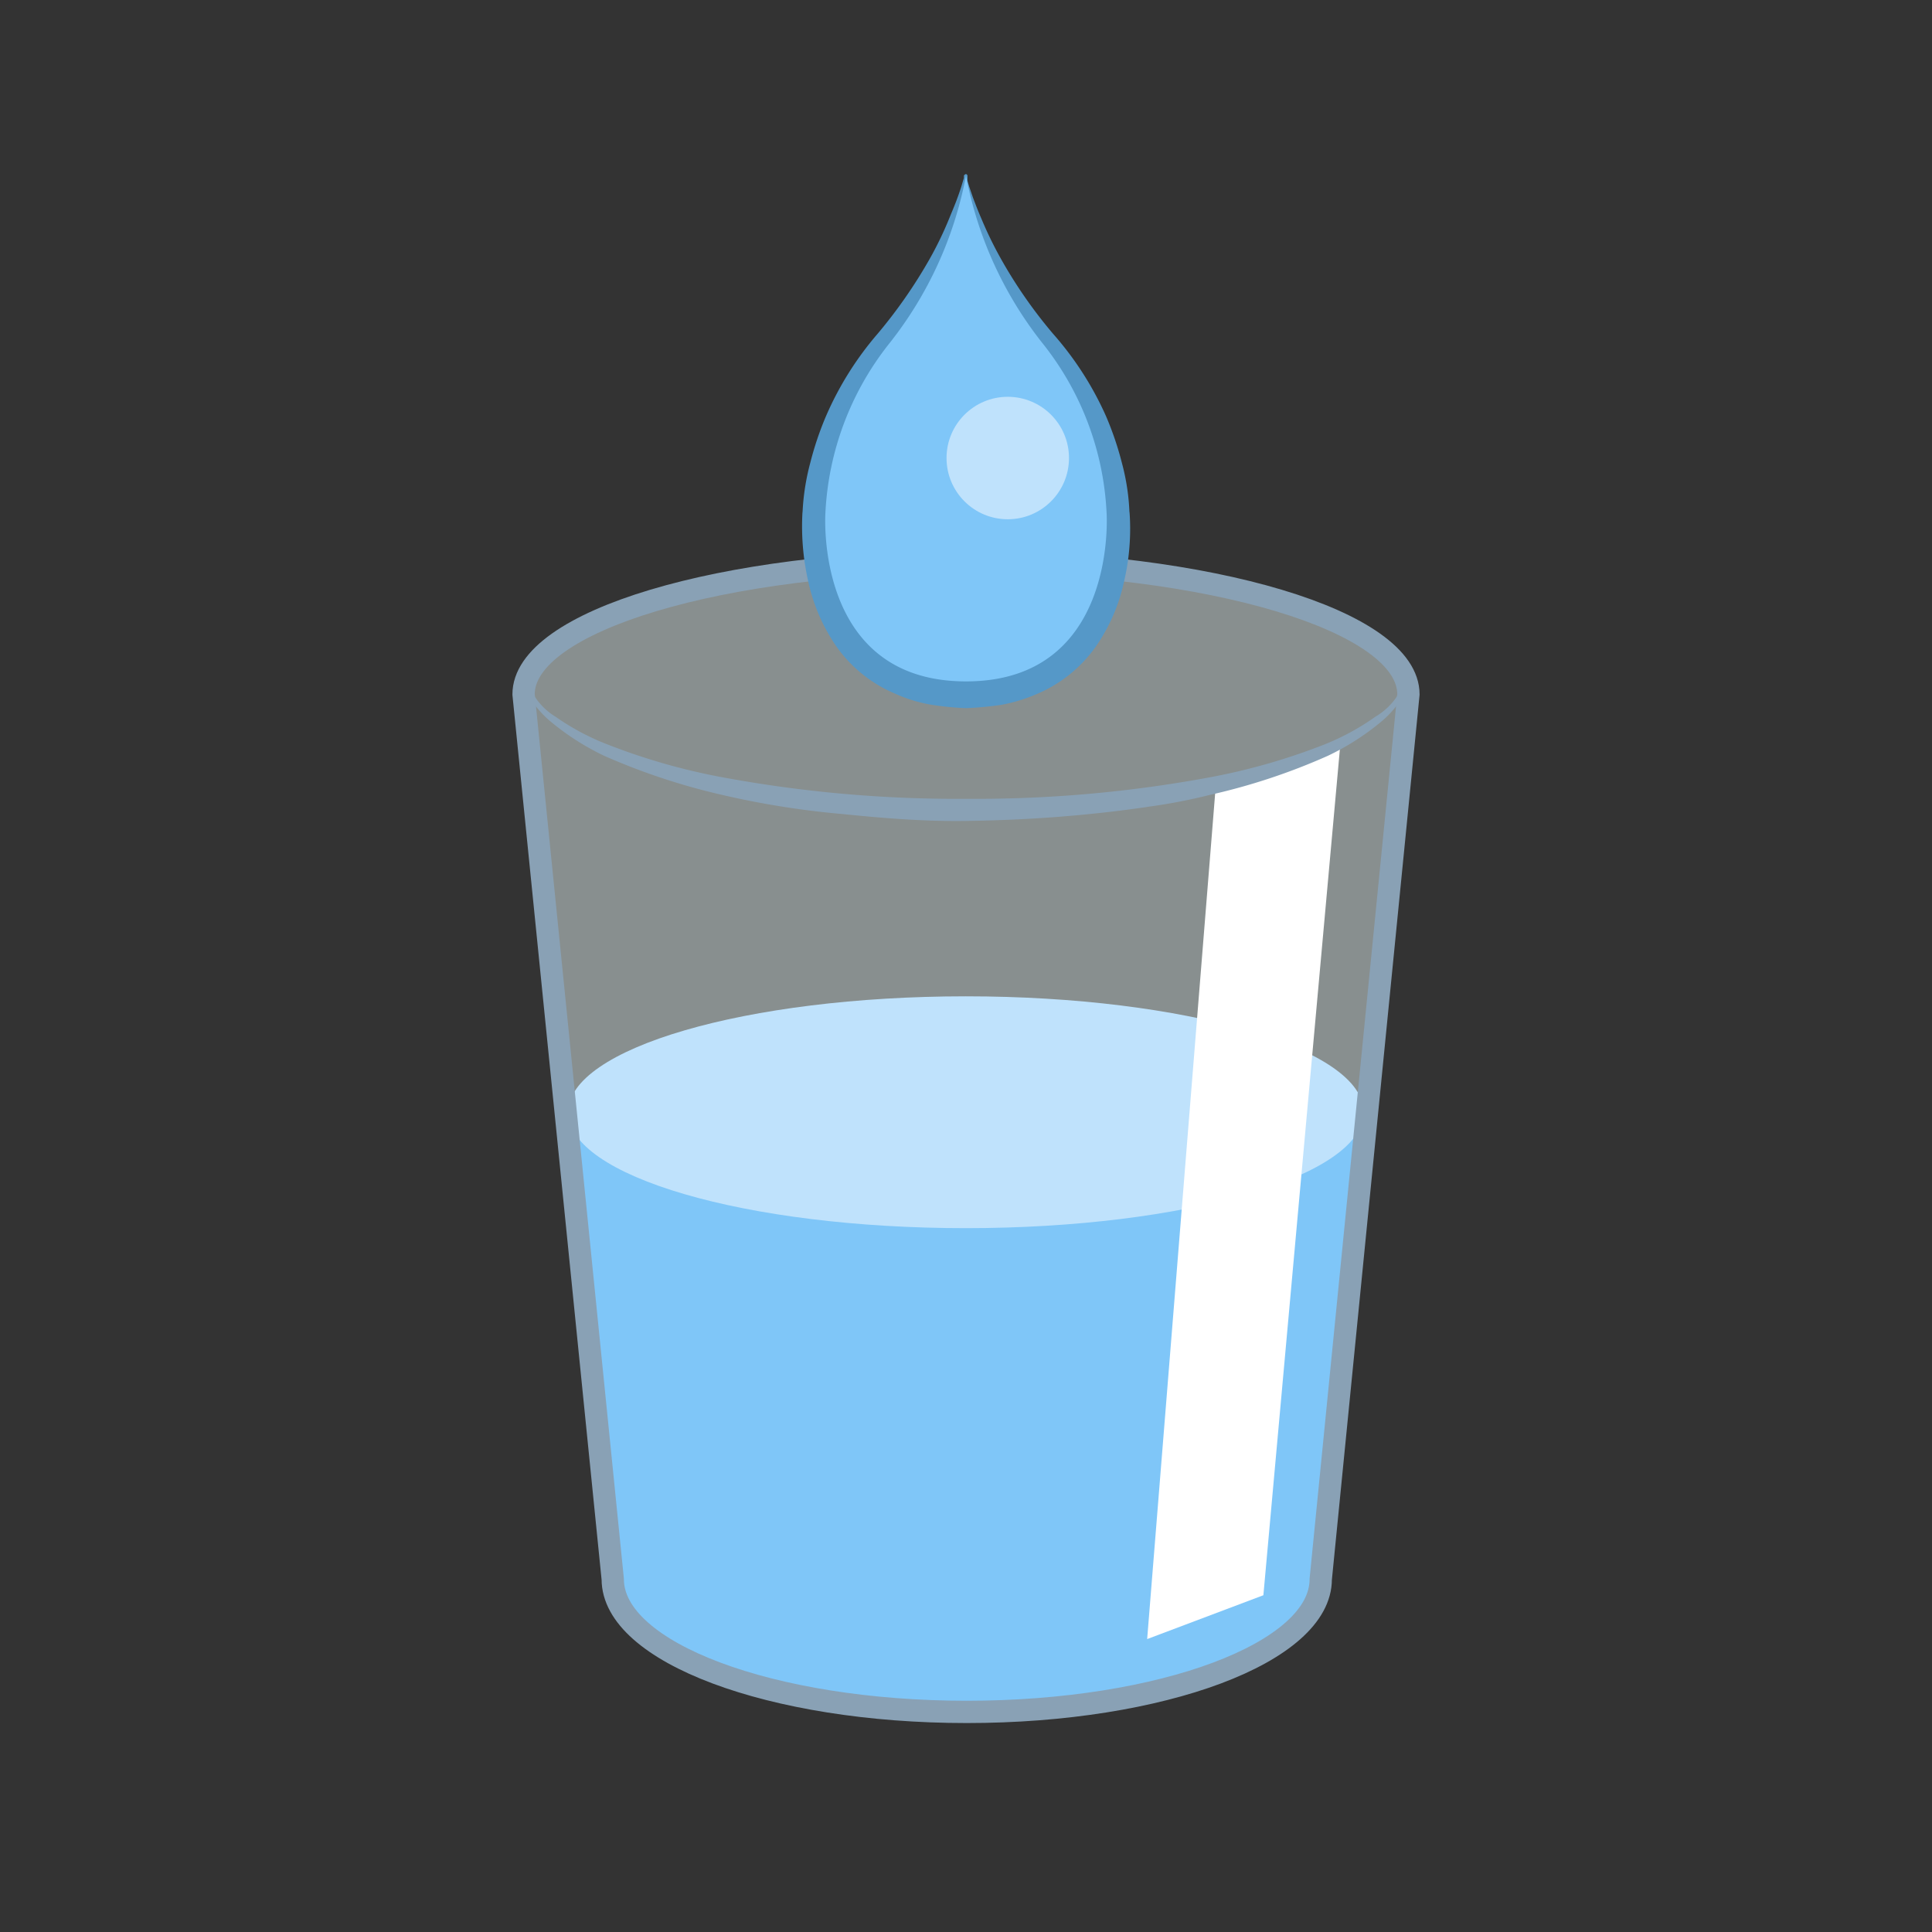
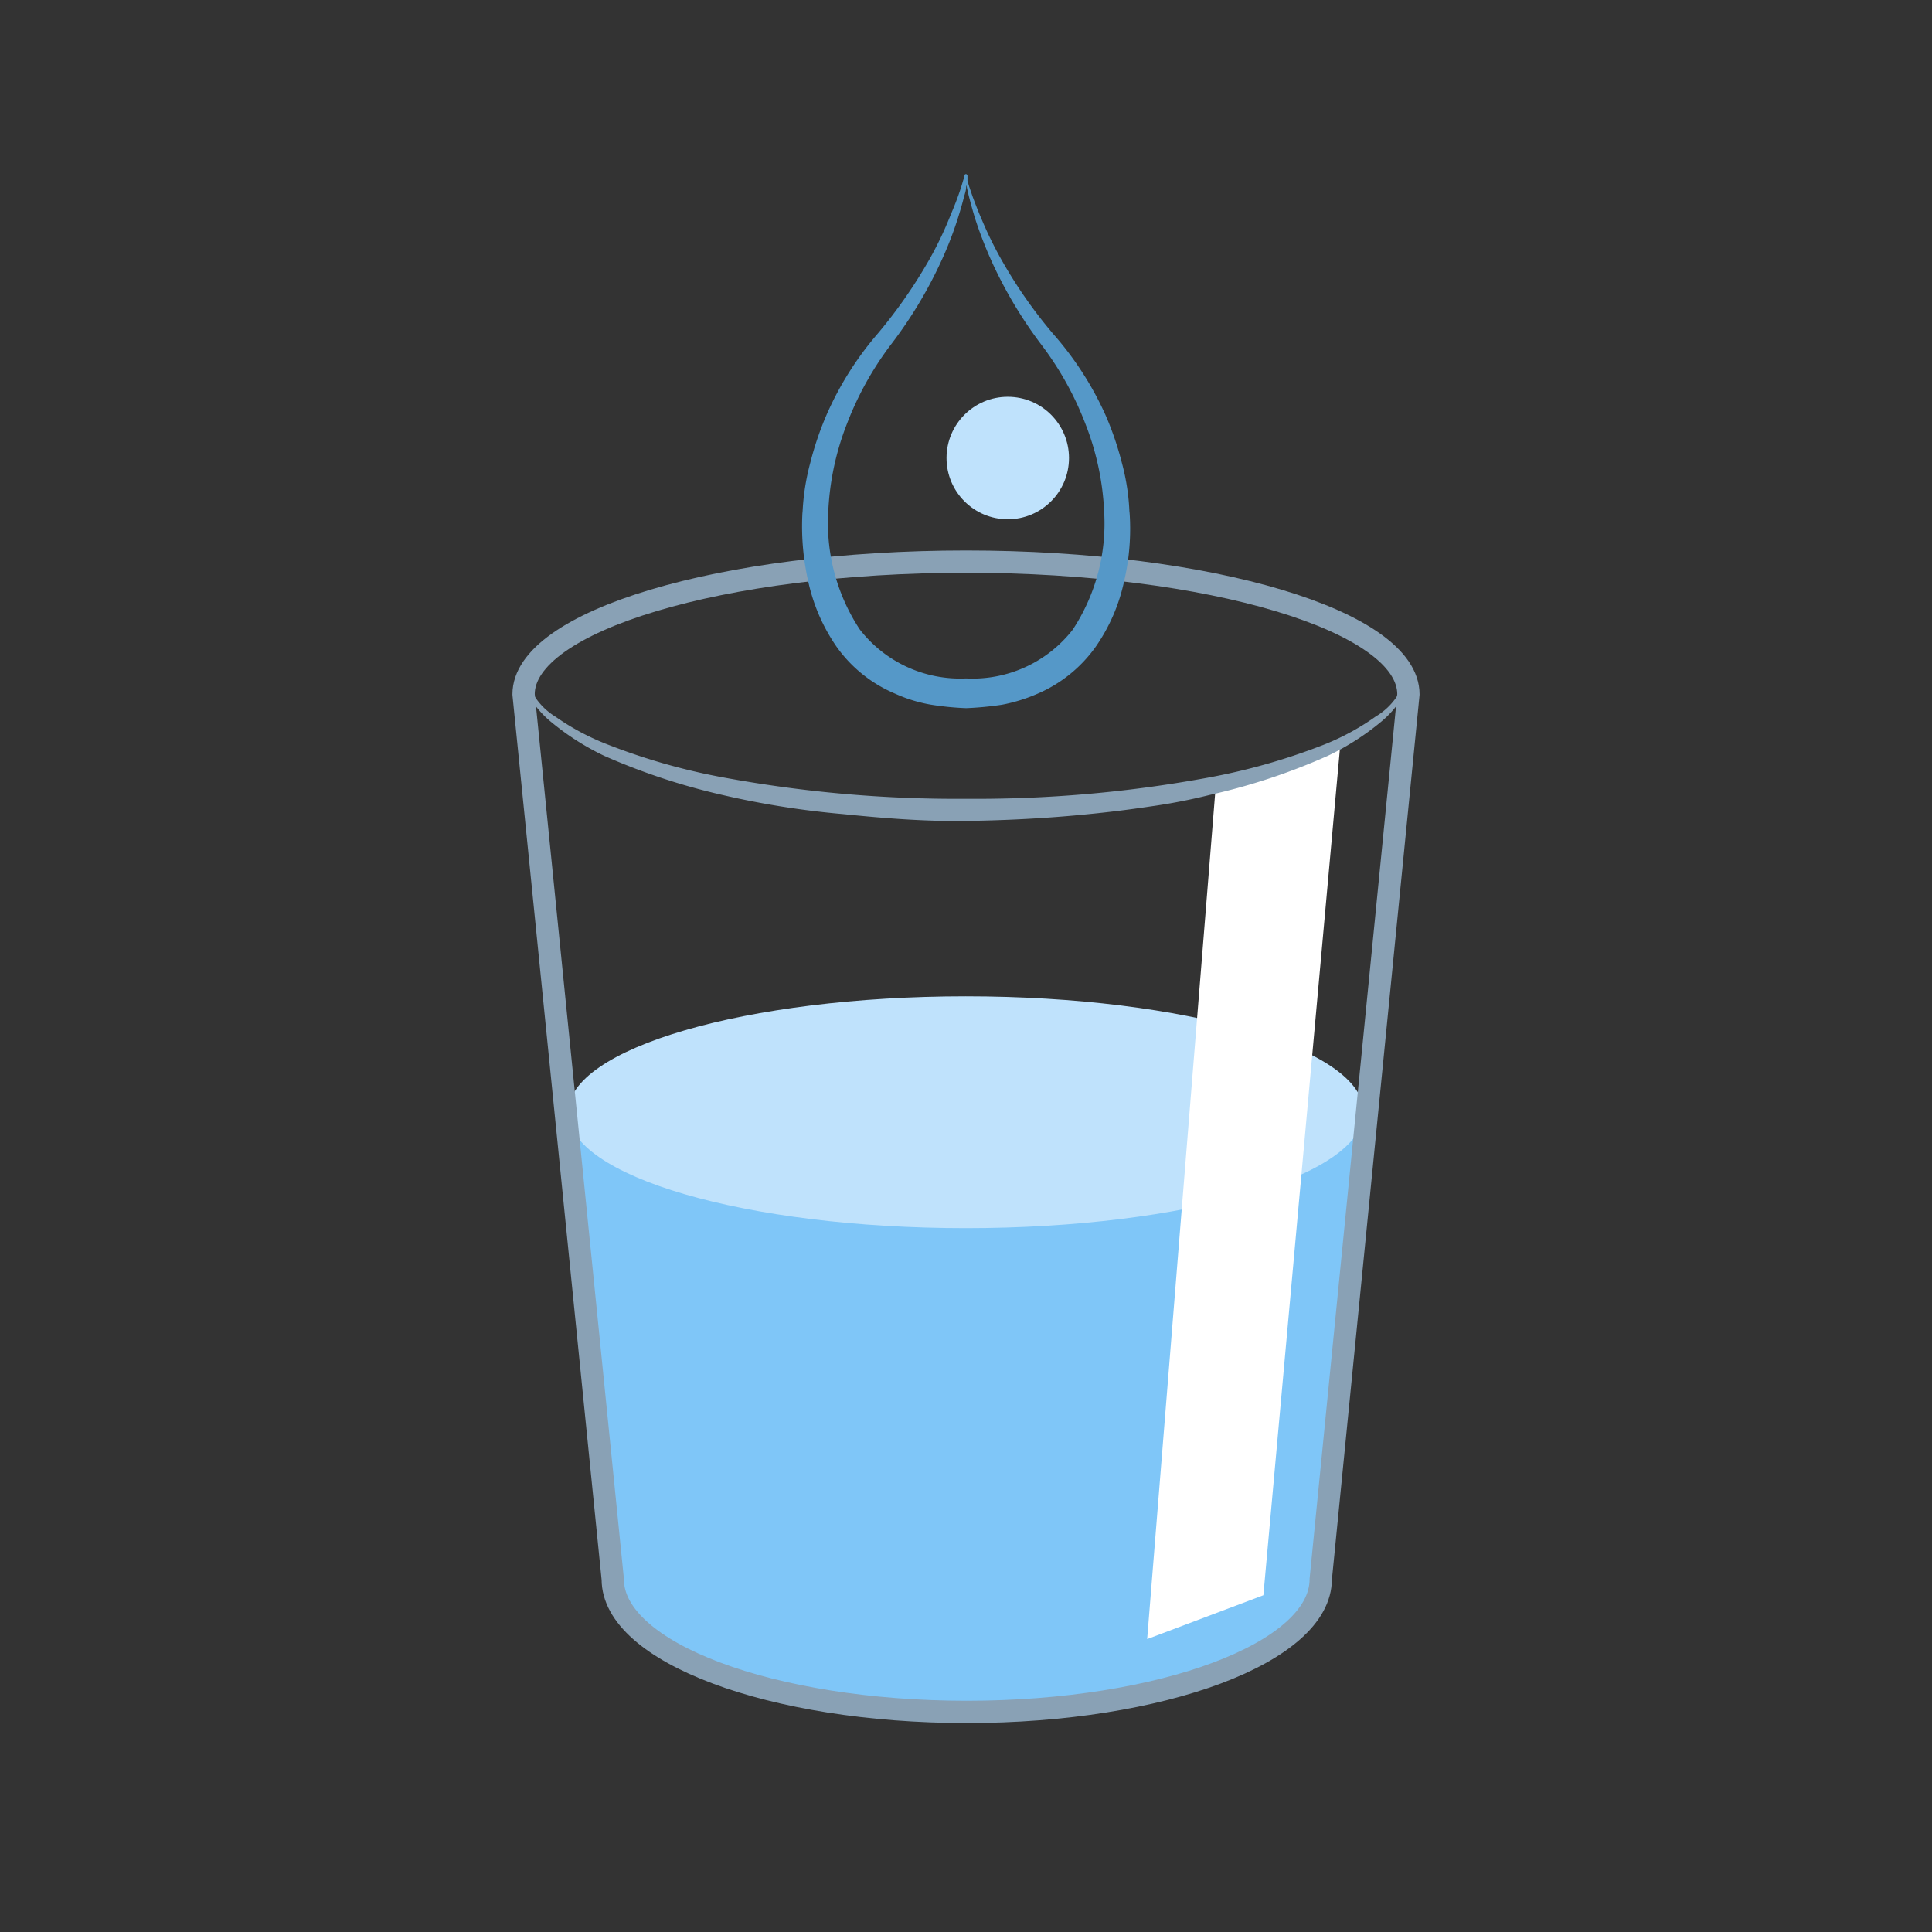
<svg xmlns="http://www.w3.org/2000/svg" viewBox="0 0 130 130">
  <rect x="0" y="0" width="130" height="130" fill="#333333" stroke="none" />
  <defs>
    <style>.cls-1{fill:#dfeded;stroke:#bdccd4;stroke-miterlimit:10;opacity:0.5;}.cls-2{fill:#7fc6f8;}.cls-3{fill:#bfe2fc;}.cls-4{fill:none;stroke:#89a1b5;stroke-linecap:round;stroke-linejoin:round;stroke-width:1.5px;}.cls-5{fill:#fff;}.cls-6{fill:#89a1b5;}.cls-7{fill:#5598c8;}</style>
  </defs>
  <g id="Complete">
    <g id="Glass_Of_Water" data-name="Glass Of Water">
-       <path class="cls-1" d="M94.77,46.72c0-4.93-13.33-8.93-29.77-8.93s-29.77,4-29.77,8.93l6,59.54c0,4.93,10.67,8.93,23.82,8.93s23.82-4,23.82-8.93Z" />
      <path class="cls-2" d="M92,76.15c0-4.2-12-7.61-26.87-7.61S38.25,72,38.25,76.15a1.74,1.74,0,0,0,.06.45l3.46,30.72c0,4.28,10.46,7.75,23.37,7.75s23.36-3.47,23.36-7.75L92,76.6A2.3,2.3,0,0,0,92,76.15Z" />
      <path class="cls-3" d="M38.23,74.84c0-4.3,12-7.8,26.76-7.8s26.77,3.5,26.77,7.8-12,7.8-26.77,7.8-26.76-3.49-26.76-7.8" />
      <path class="cls-4" d="M94.77,46.72c0-4.93-13.33-8.93-29.77-8.93s-29.77,4-29.77,8.93l6,59.54c0,4.93,10.67,8.93,23.82,8.93s23.82-4,23.82-8.93Z" />
      <polygon class="cls-5" points="90.16 50.39 85.01 107.34 77.19 110.29 81.82 52.71 90.16 50.39" />
      <path class="cls-6" d="M94.85,45a3.47,3.47,0,0,1-.54,2,6.58,6.58,0,0,1-1.42,1.6,17,17,0,0,1-3.55,2.26,42.07,42.07,0,0,1-7.9,2.62,38.44,38.44,0,0,1-4.07.79q-2.06.31-4.11.51c-2.75.28-5.5.42-8.26.46s-5.51-.18-8.26-.46a58.26,58.26,0,0,1-8.18-1.3,43.82,43.82,0,0,1-7.9-2.62,17.21,17.21,0,0,1-3.55-2.26A6.58,6.58,0,0,1,35.69,47a3.47,3.47,0,0,1-.54-2h0a.08.08,0,1,1,.15,0,4.41,4.41,0,0,0,2.1,3.24A16.4,16.4,0,0,0,41,50.14a42.24,42.24,0,0,0,7.82,2.2A86.38,86.38,0,0,0,65,53.75a86.38,86.38,0,0,0,16.21-1.41A42.24,42.24,0,0,0,89,50.14a16.4,16.4,0,0,0,3.57-1.93A4.41,4.41,0,0,0,94.7,45a.08.08,0,0,1,.07-.08.1.1,0,0,1,.08.07Z" />
      <path class="cls-7" d="M65,11.71a.16.16,0,0,1,.1.1l0,.08,0,.09,0,.19.11.37.25.73c.18.48.38,1,.57,1.43a25.9,25.9,0,0,0,1.34,2.75,32,32,0,0,0,3.48,5A21.71,21.71,0,0,1,74.42,28a21.23,21.23,0,0,1,1.07,3.15A15,15,0,0,1,76,34.53V34.4a15.34,15.34,0,0,1,0,2.36,15,15,0,0,1-.35,2.3,12.15,12.15,0,0,1-1.91,4.44,9.27,9.27,0,0,1-3.93,3.18,11.17,11.17,0,0,1-2.39.74,22.06,22.06,0,0,1-2.41.23,19.51,19.51,0,0,1-2.4-.24,9.86,9.86,0,0,1-2.39-.74,9.21,9.21,0,0,1-3.94-3.17,12.32,12.32,0,0,1-1.91-4.44A16.77,16.77,0,0,1,54,34.4v.13a15.6,15.6,0,0,1,.53-3.42A21.23,21.23,0,0,1,55.58,28a21.64,21.64,0,0,1,3.48-5.55,33.41,33.41,0,0,0,3.48-5,24,24,0,0,0,1.33-2.75c.19-.47.4-.95.57-1.43.09-.24.17-.49.25-.73l.11-.37.06-.19,0-.09,0-.08A.24.24,0,0,1,65,11.71Zm0,.2a.07.07,0,0,0,.09,0s0,0,0,0l0,.09,0,.2-.08.38c0,.26-.11.51-.17.77-.13.5-.28,1-.44,1.5a25,25,0,0,1-1.15,2.9A29.38,29.38,0,0,1,60,23.12a21.54,21.54,0,0,0-3,5.37,18.41,18.41,0,0,0-1.27,6h0a13,13,0,0,0,2.12,7.86A8.55,8.55,0,0,0,65,45.65a8.55,8.55,0,0,0,7.18-3.28,13,13,0,0,0,2.12-7.86h0a18.41,18.41,0,0,0-1.27-6,21.54,21.54,0,0,0-3-5.37,29.64,29.64,0,0,1-3.21-5.35,27.91,27.91,0,0,1-1.15-2.91c-.16-.5-.3-1-.43-1.5-.07-.26-.13-.51-.18-.77L65,12.21l0-.2v-.09s0-.05,0,0A.06.06,0,0,0,65,11.91Z" />
-       <path class="cls-2" d="M65,11.81a25.85,25.85,0,0,0,5.2,11.35A19.79,19.79,0,0,1,74.46,34.5S75.25,45.85,65,45.85,55.54,34.5,55.54,34.5A19.87,19.87,0,0,1,59.8,23.16,25.85,25.85,0,0,0,65,11.81Z" />
      <circle class="cls-3" cx="67.81" cy="30.82" r="4.12" />
    </g>
  </g>
</svg>